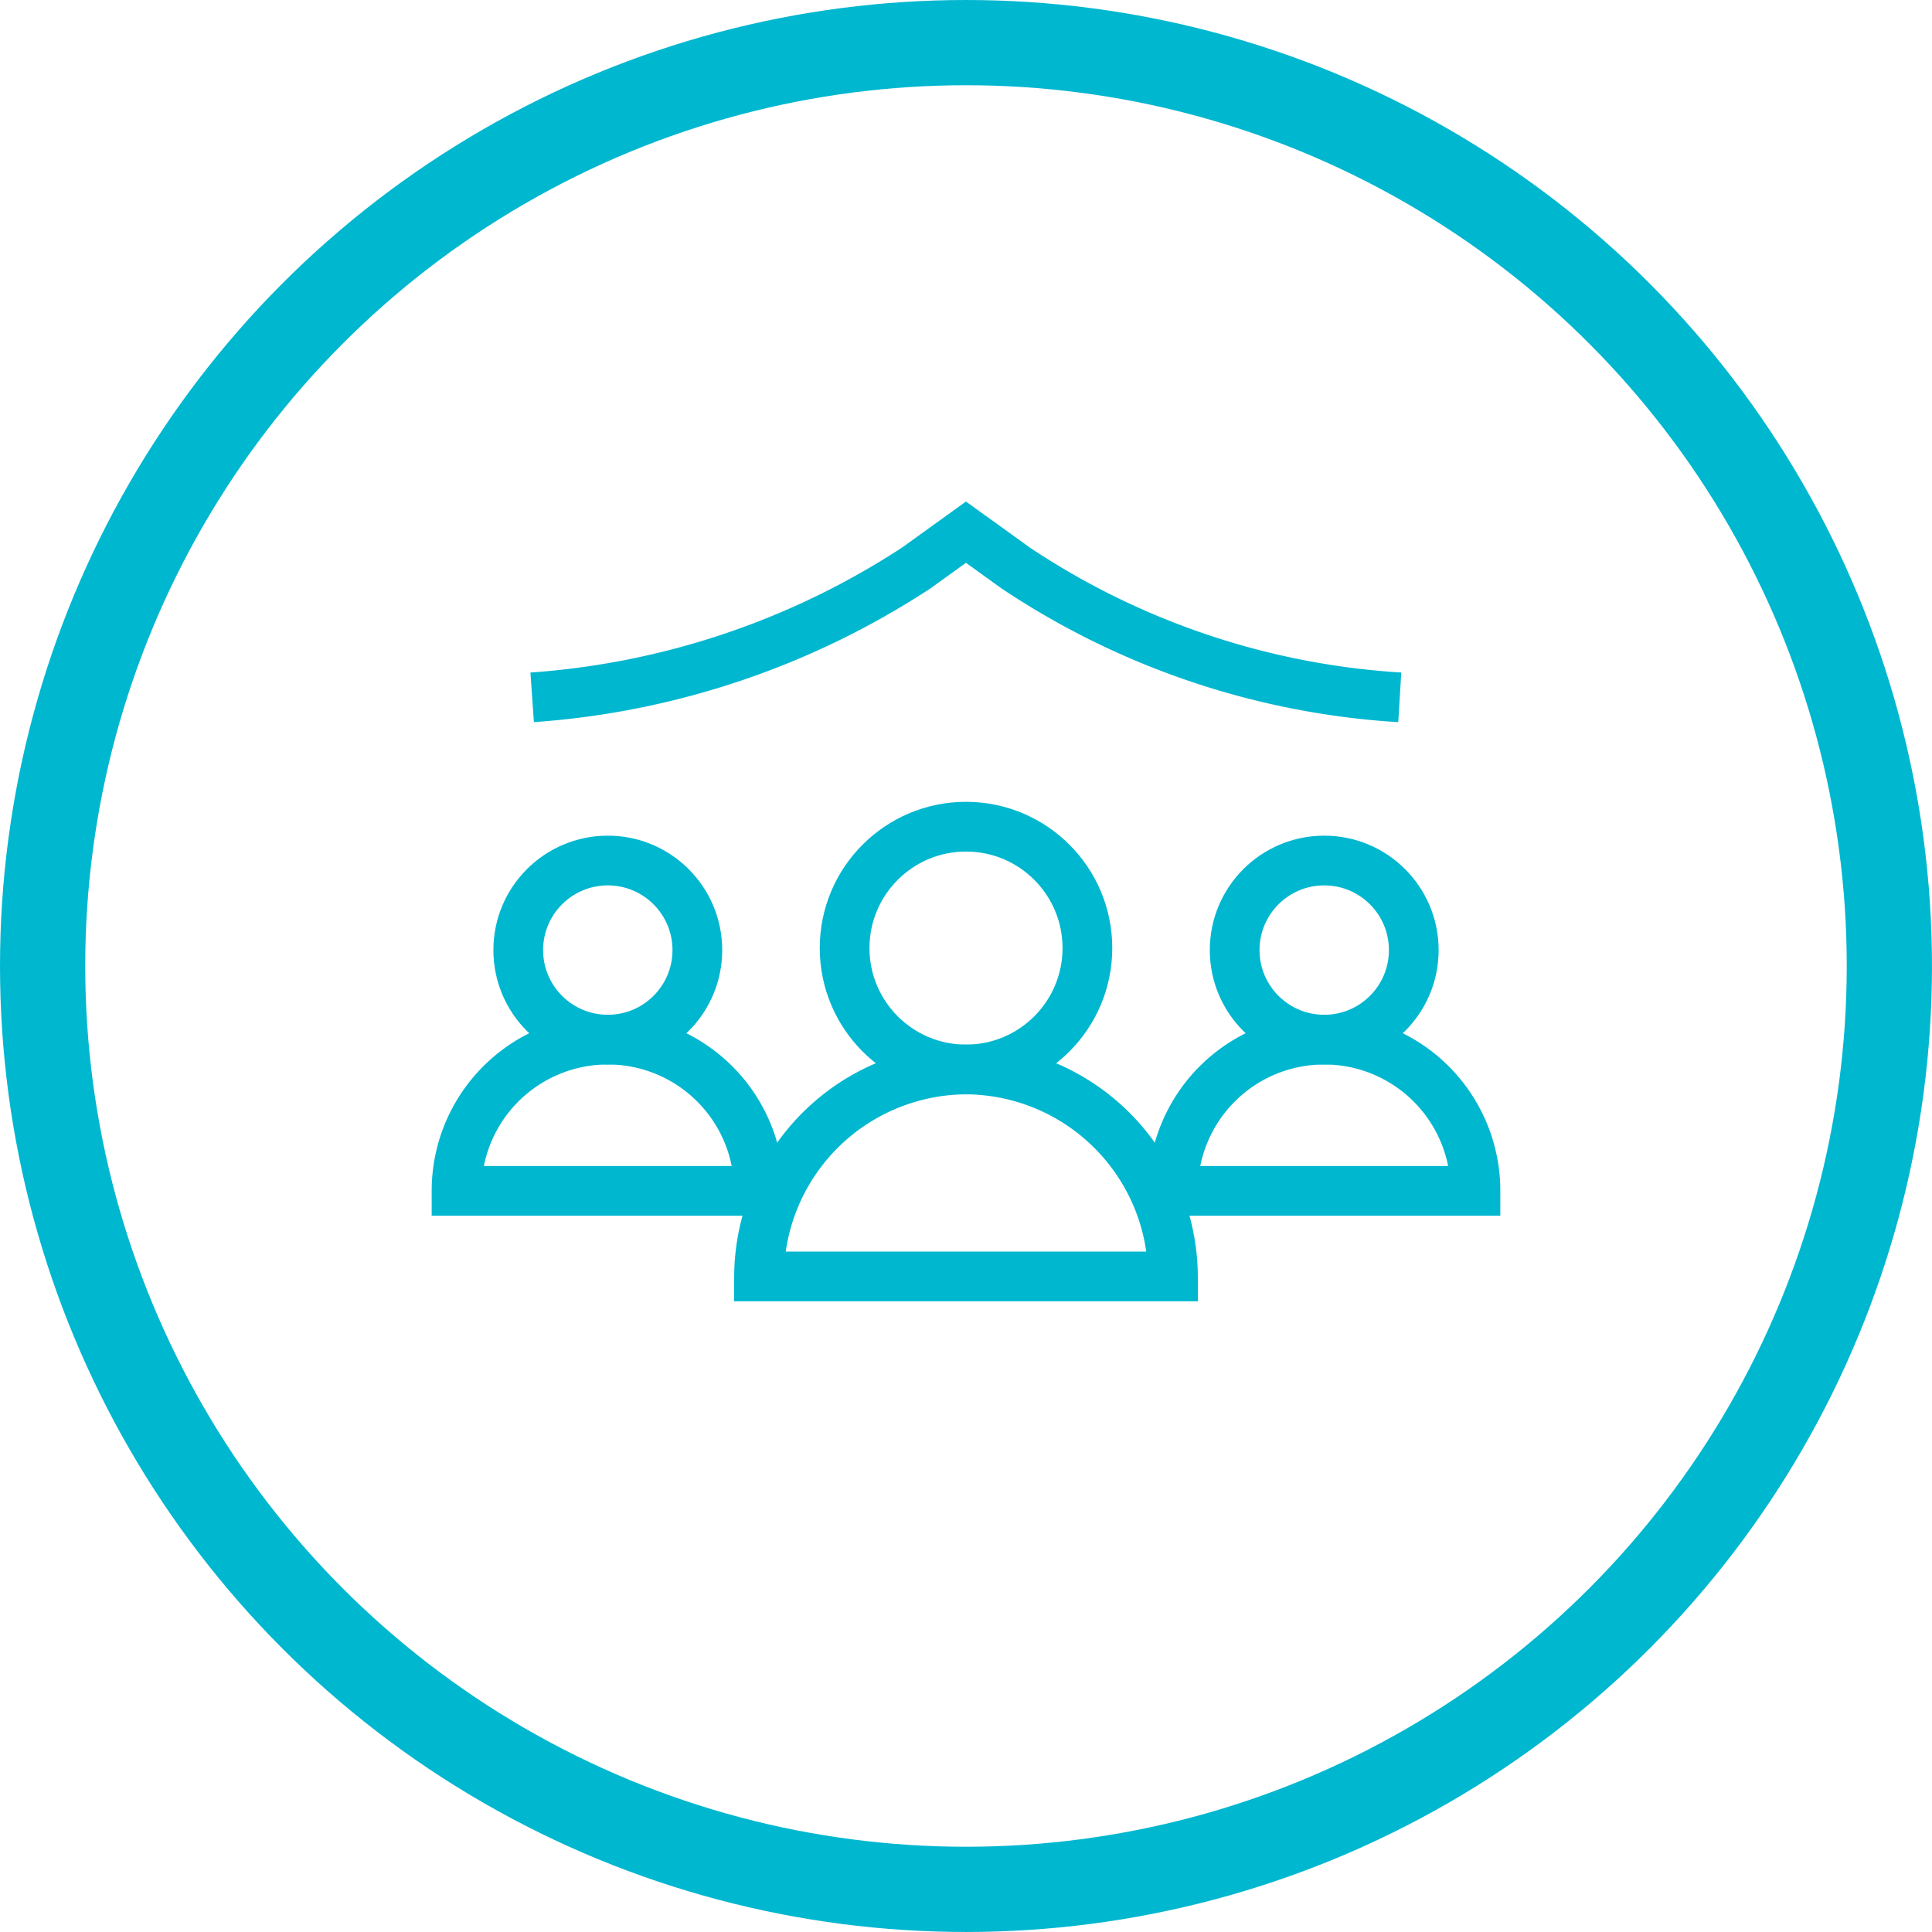
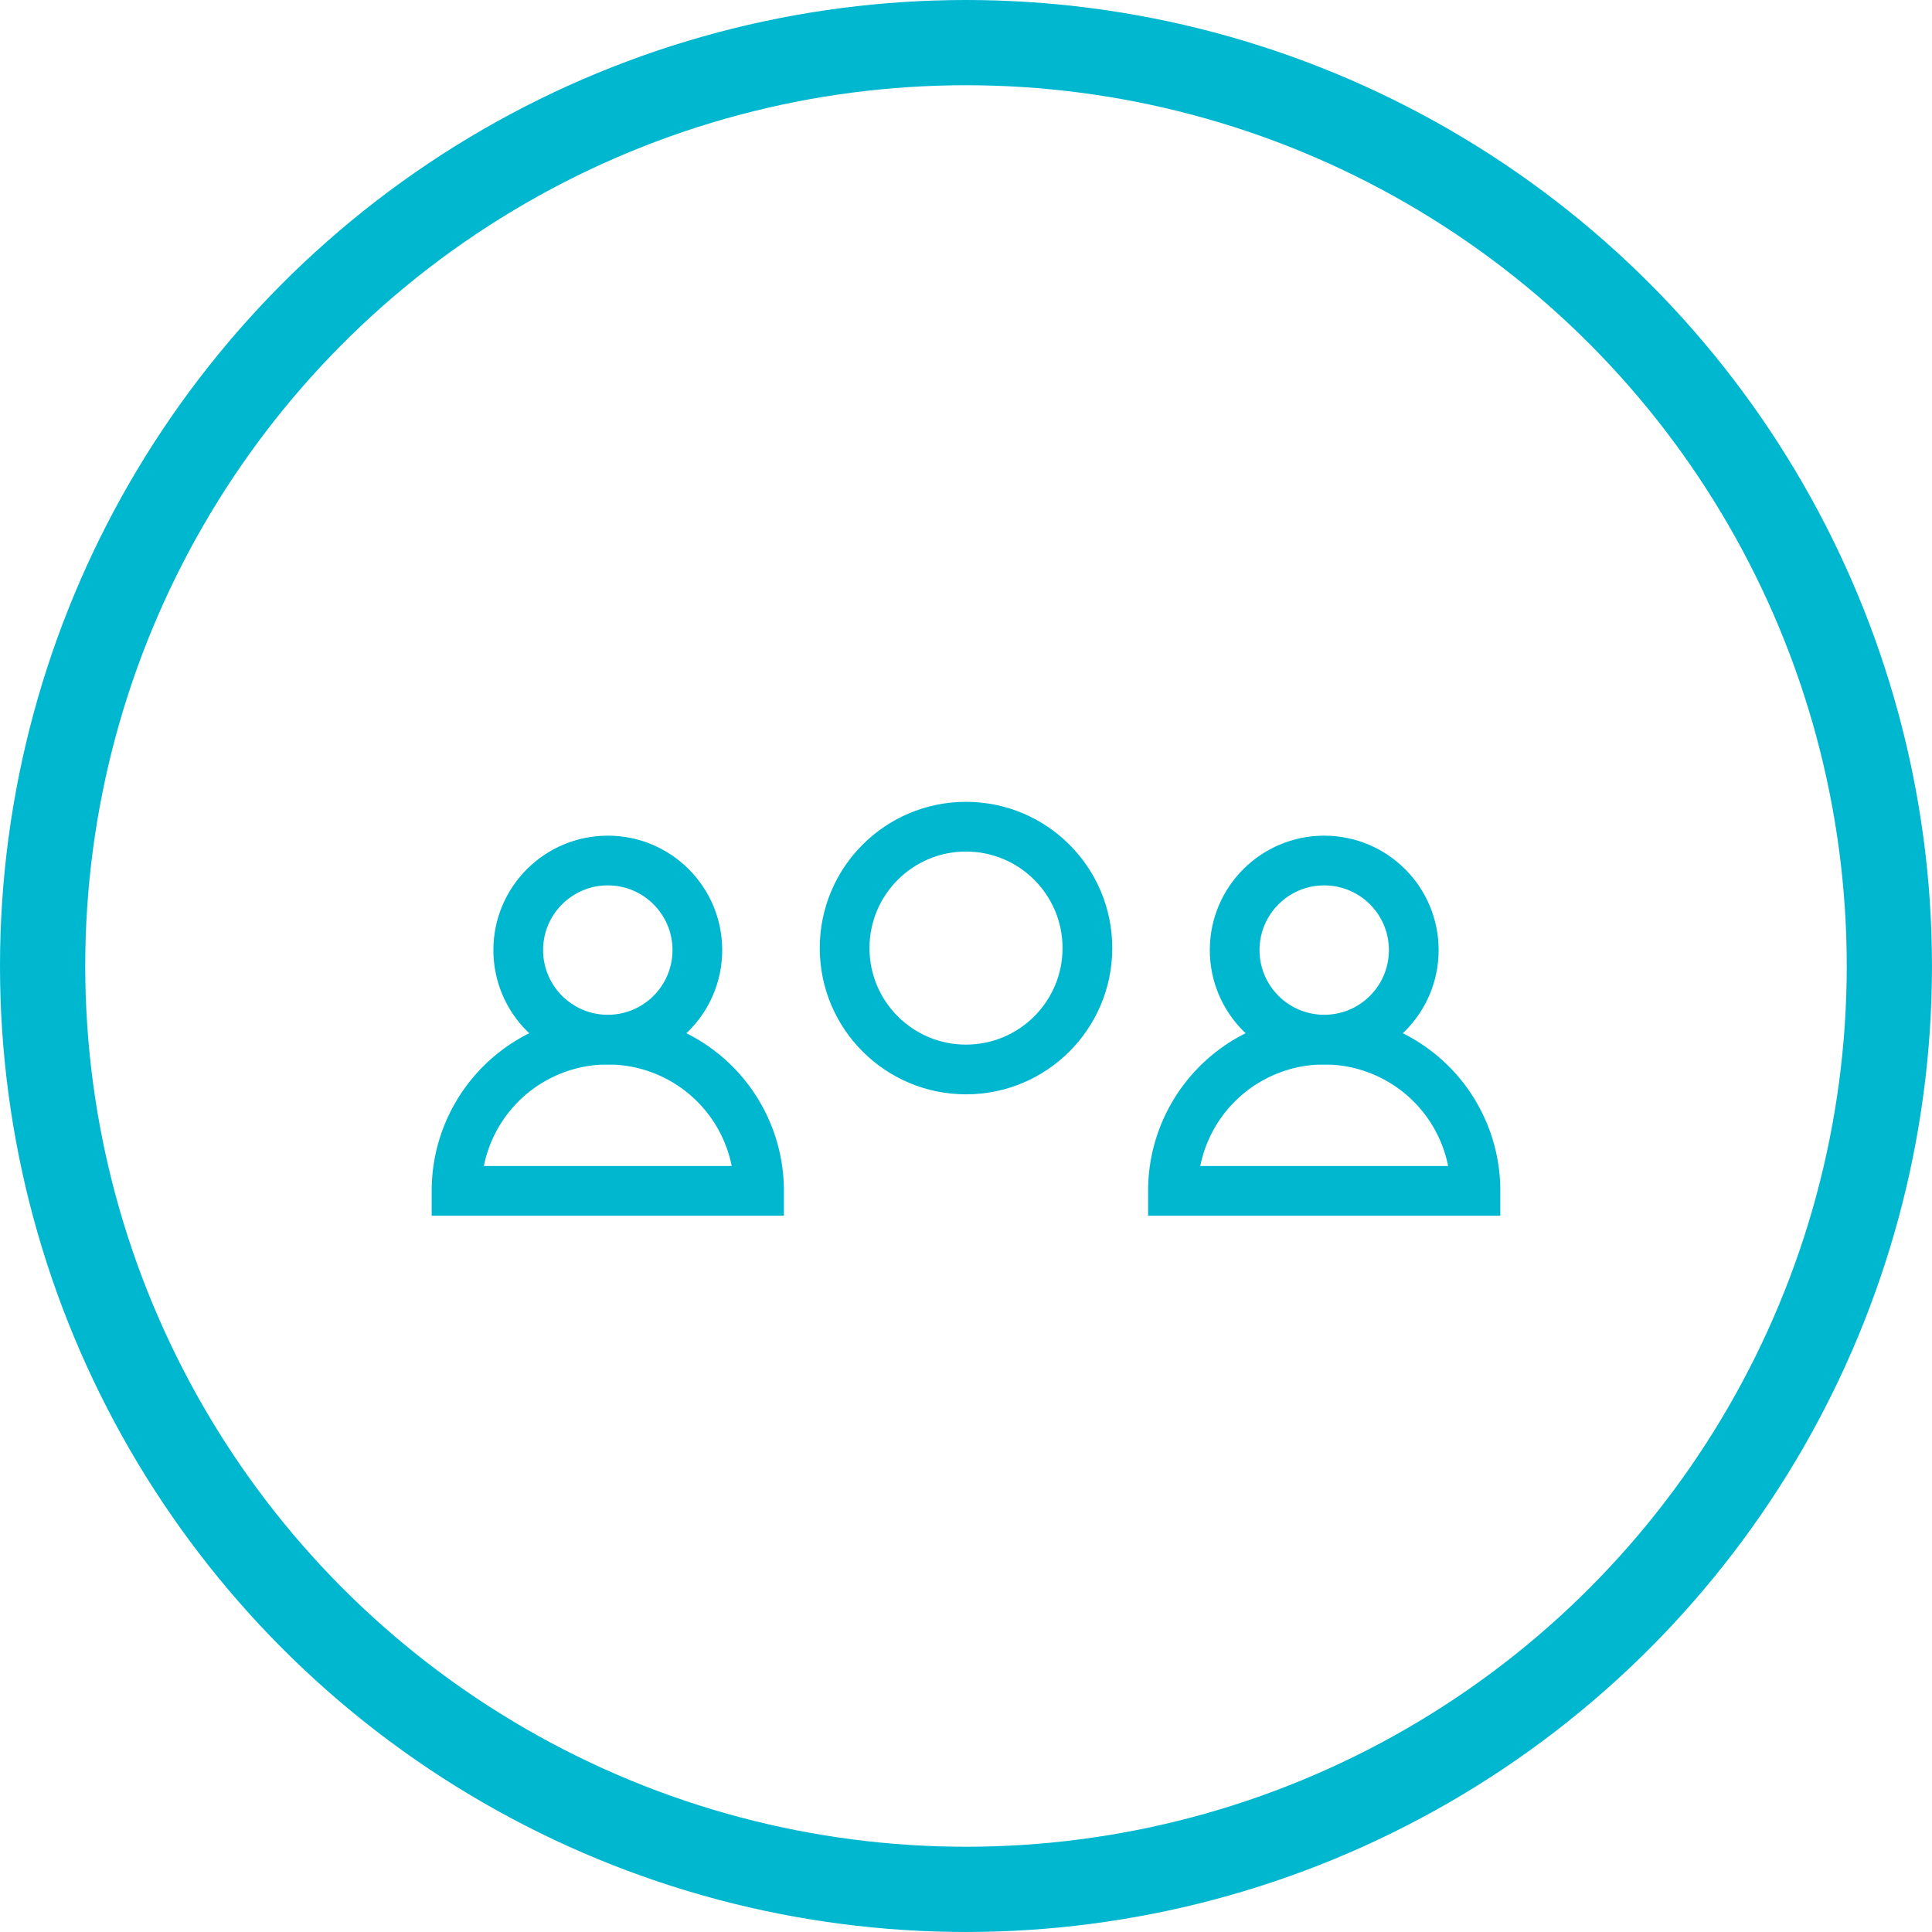
<svg xmlns="http://www.w3.org/2000/svg" width="135.997" height="135.997" viewBox="0 0 135.997 135.997">
  <g id="ALL_COVERED" transform="translate(3 3)">
    <circle id="Ellipse_36" data-name="Ellipse 36" cx="64.998" cy="64.998" r="64.998" transform="translate(0 0)" fill="none" stroke="#00b7d0" stroke-miterlimit="10" stroke-width="6" />
    <g id="Group_226" data-name="Group 226" transform="translate(29.137 34.46)">
      <g id="Group_222" data-name="Group 222" transform="translate(21.293 20.732)">
        <circle id="Ellipse_37" data-name="Ellipse 37" cx="8.545" cy="8.545" r="8.545" transform="translate(6.024)" fill="none" stroke="#00b7d0" stroke-miterlimit="10" stroke-width="3.5" />
-         <path id="Path_259" data-name="Path 259" d="M54.169,55.2A14.648,14.648,0,0,0,39.6,69.769H68.737A14.648,14.648,0,0,0,54.169,55.2Z" transform="translate(-39.6 -38.11)" fill="none" stroke="#00b7d0" stroke-miterlimit="10" stroke-width="3.5" />
      </g>
      <g id="Group_225" data-name="Group 225" transform="translate(0 23.114)">
        <g id="Group_223" data-name="Group 223">
          <circle id="Ellipse_38" data-name="Ellipse 38" cx="6.304" cy="6.304" r="6.304" transform="translate(4.343)" fill="none" stroke="#00b7d0" stroke-miterlimit="10" stroke-width="3.5" />
          <path id="Path_260" data-name="Path 260" d="M35.046,53.7A10.642,10.642,0,0,0,24.4,64.346H45.693A10.642,10.642,0,0,0,35.046,53.7Z" transform="translate(-24.4 -41.093)" fill="none" stroke="#00b7d0" stroke-miterlimit="10" stroke-width="3.5" />
        </g>
        <g id="Group_224" data-name="Group 224" transform="translate(50.43)">
          <circle id="Ellipse_39" data-name="Ellipse 39" cx="6.304" cy="6.304" r="6.304" transform="translate(4.343)" fill="none" stroke="#00b7d0" stroke-miterlimit="10" stroke-width="3.5" />
          <path id="Path_261" data-name="Path 261" d="M71.046,53.7A10.642,10.642,0,0,0,60.4,64.346H81.693A10.642,10.642,0,0,0,71.046,53.7Z" transform="translate(-60.4 -41.093)" fill="none" stroke="#00b7d0" stroke-miterlimit="10" stroke-width="3.5" />
        </g>
      </g>
-       <path id="Path_206_1_" d="M28.2,39.827a56.587,56.587,0,0,0,27.036-9.105l3.5-2.521,3.5,2.521a54.664,54.664,0,0,0,27.036,9.105" transform="translate(-22.877 -28.2)" fill="none" stroke="#00b7d0" stroke-miterlimit="10" stroke-width="3.5" />
    </g>
  </g>
</svg>